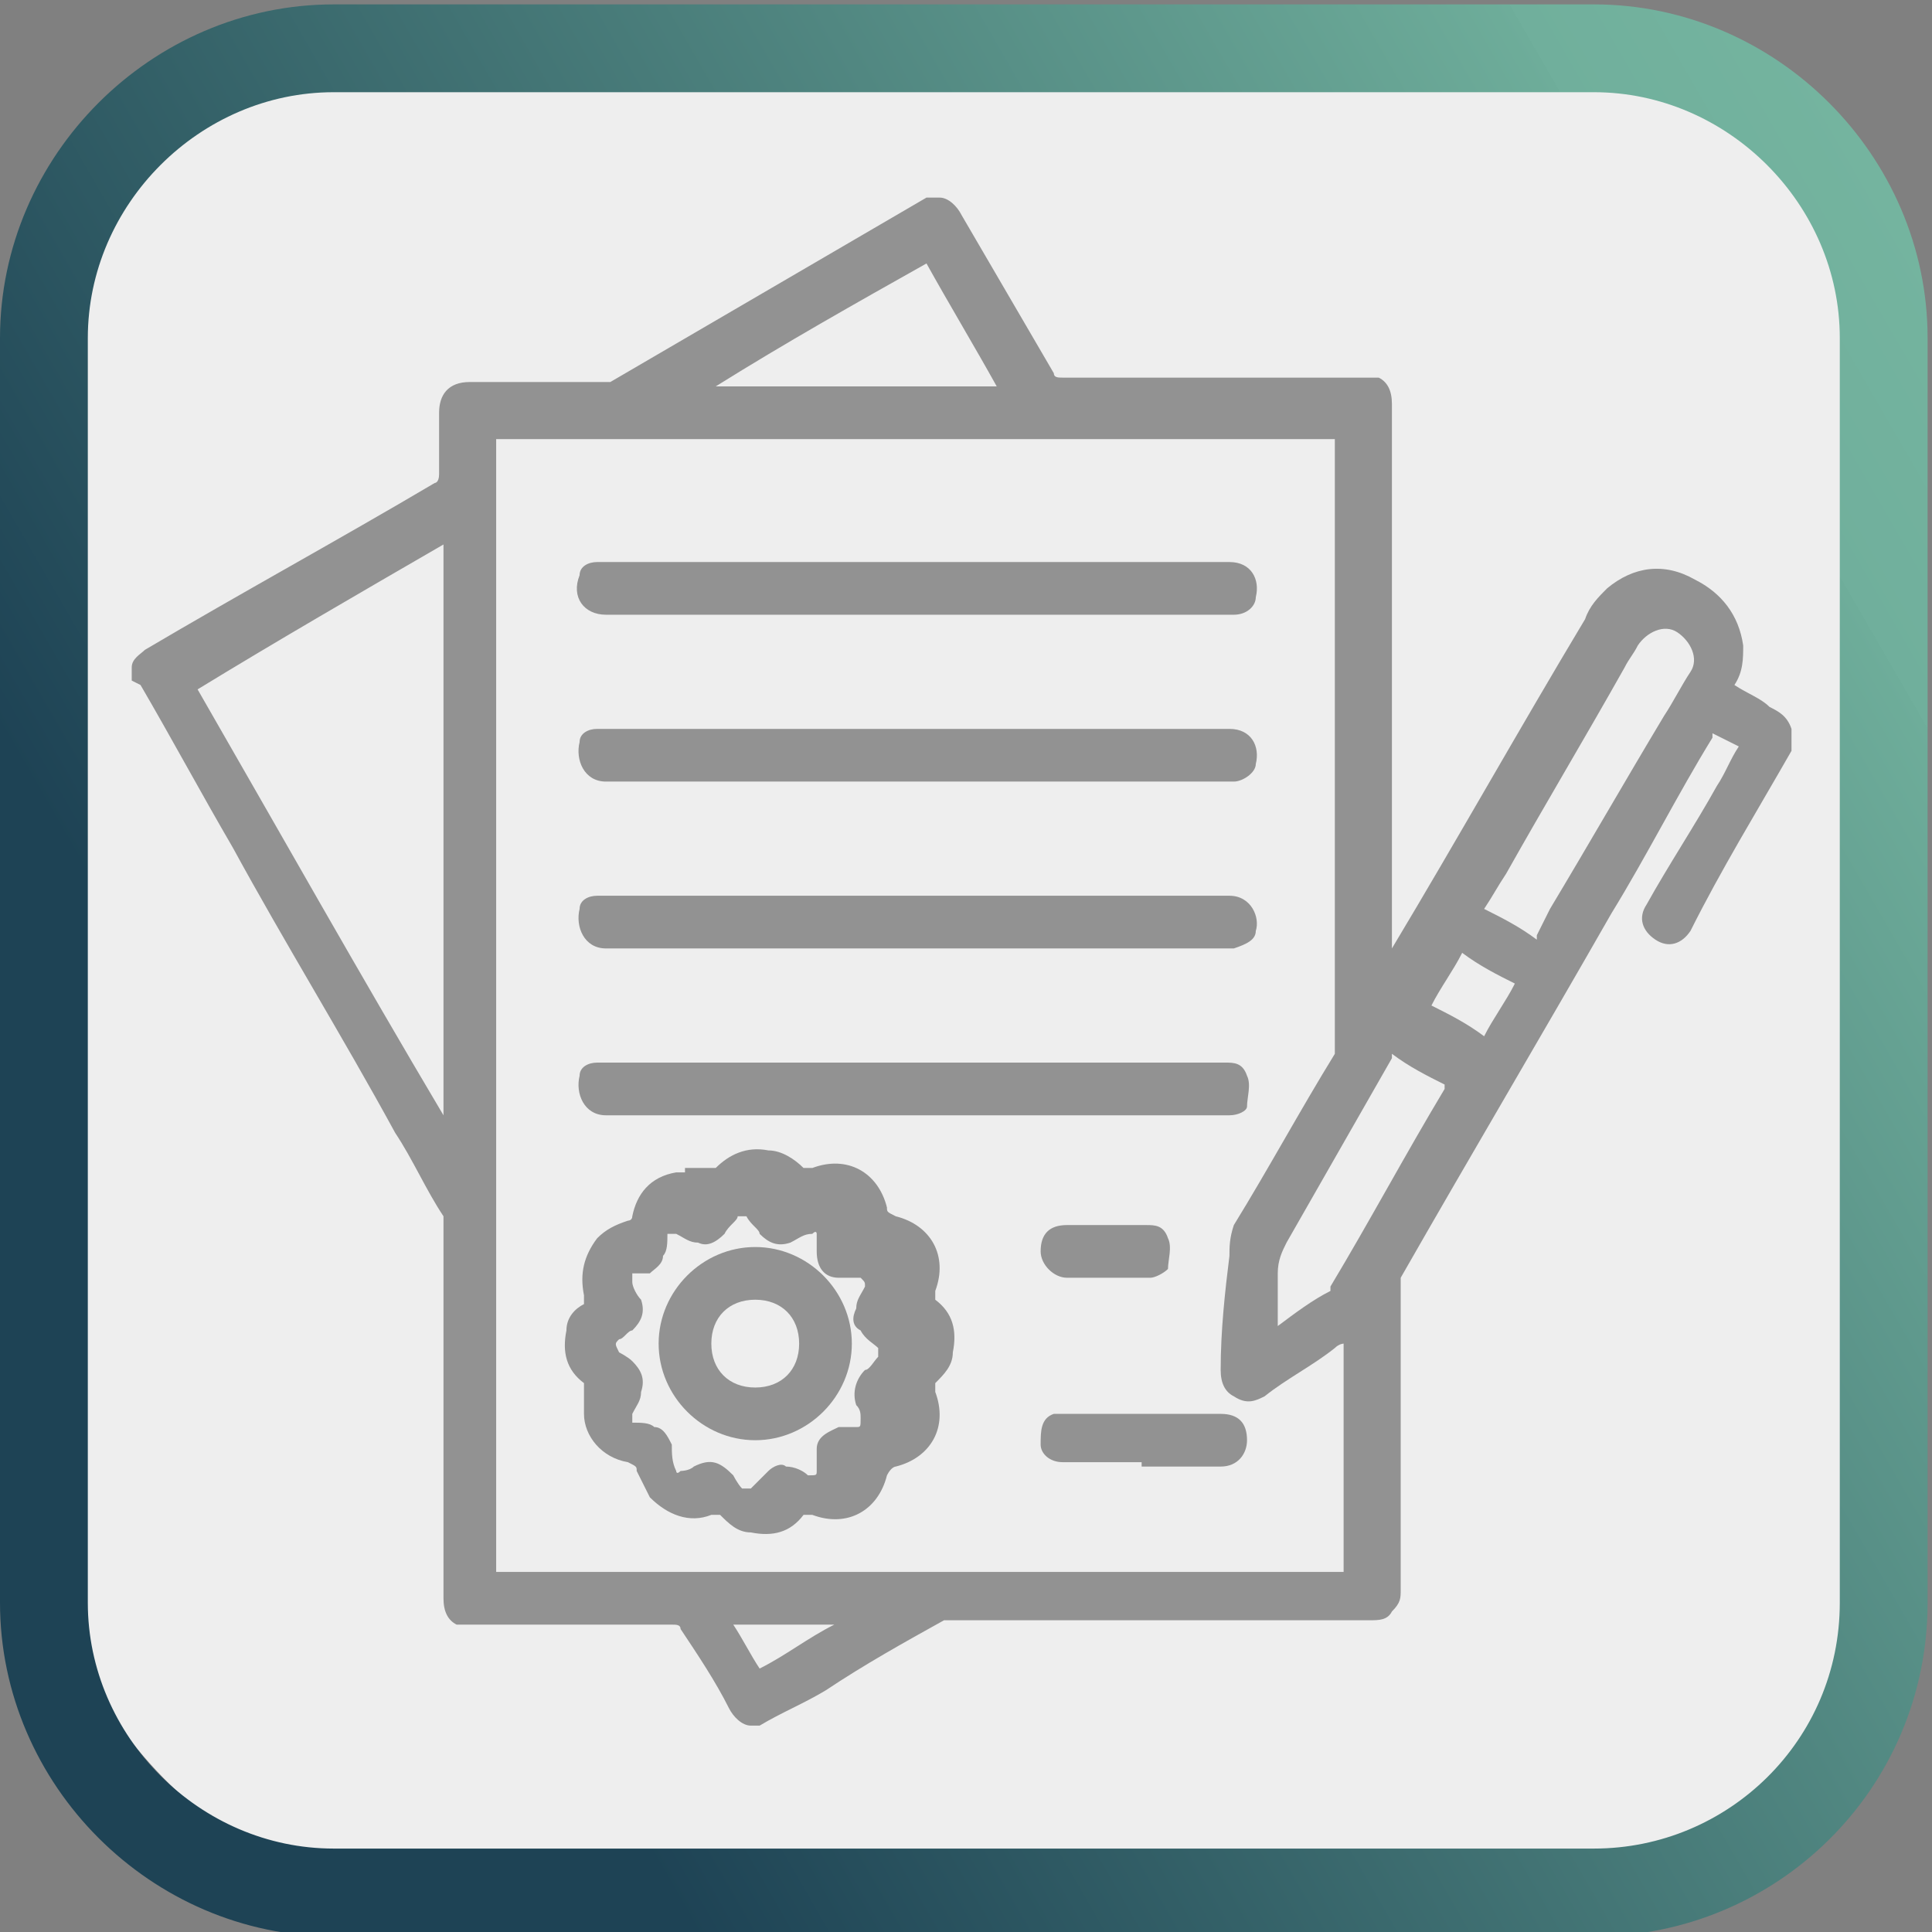
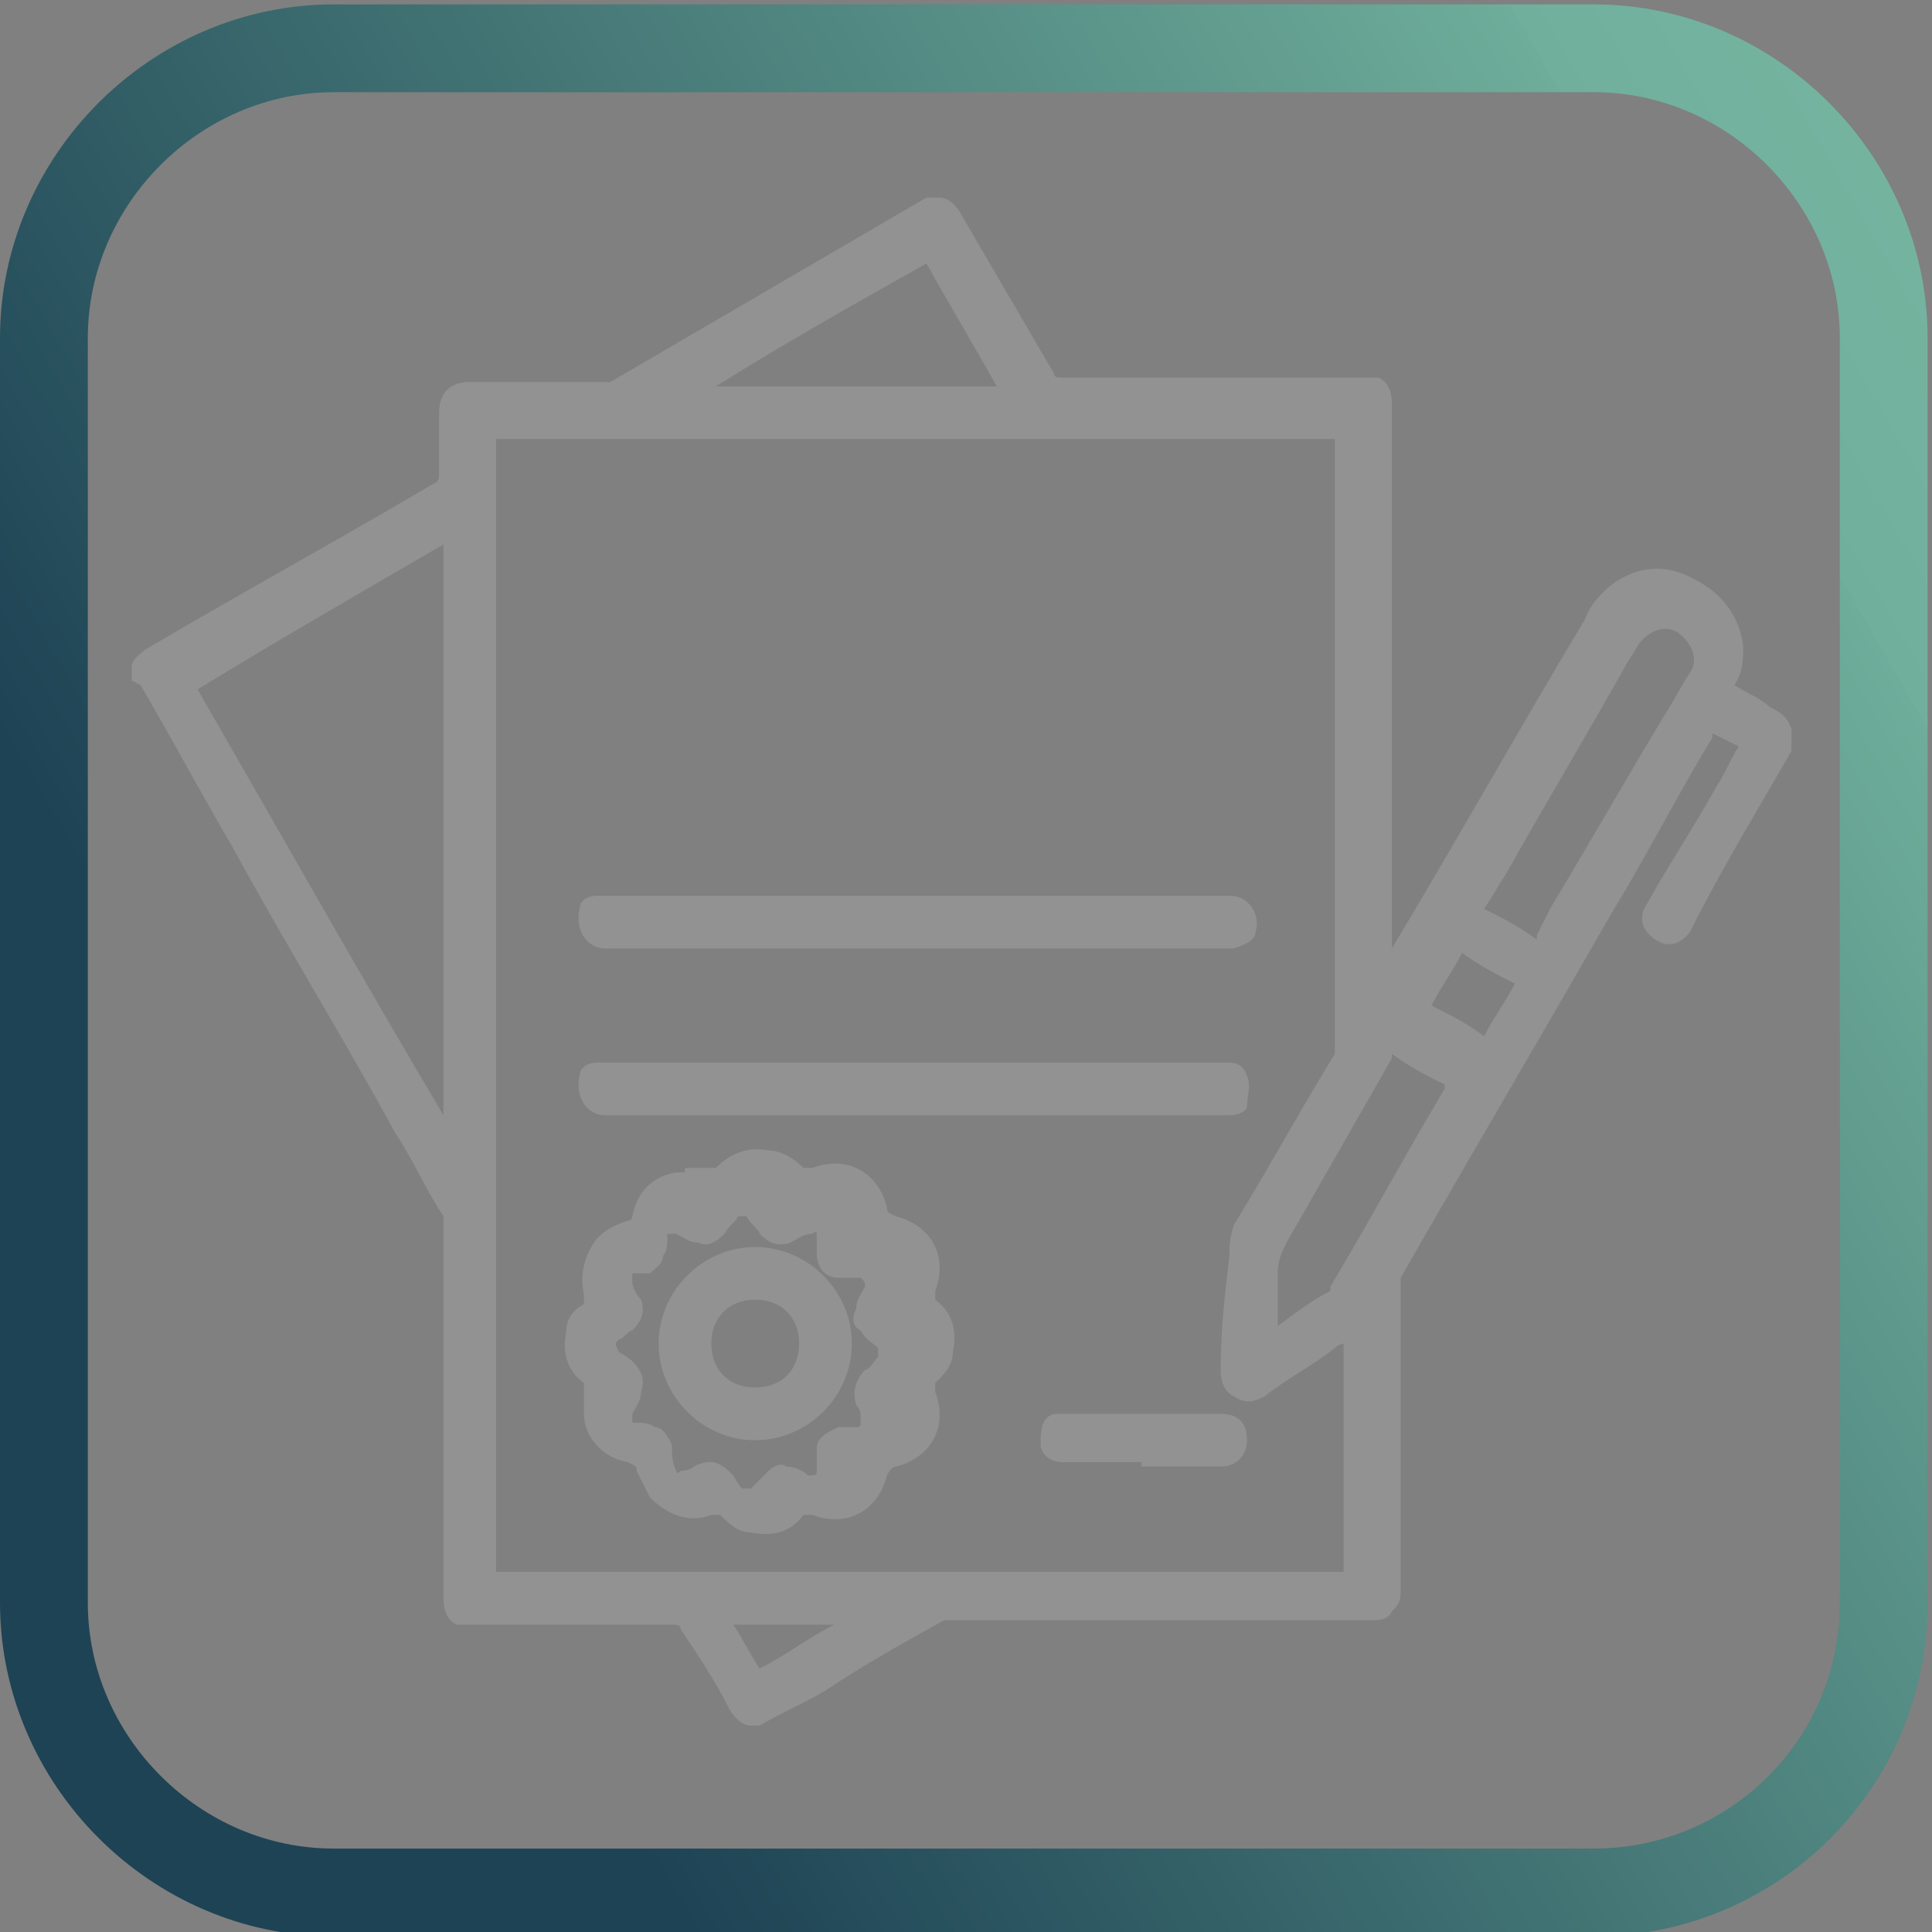
<svg xmlns="http://www.w3.org/2000/svg" version="1.1" viewBox="0 0 44 44">
  <rect x="0" y="0" width="44" height="44" fill="#808080" stroke="none" />
  <defs>
    <style>
      .cls-1 {
        fill: #929292;
      }

      .cls-2 {
        fill: #eee;
      }

      .cls-3 {
        fill: none;
        stroke: url(#linear-gradient);
        stroke-miterlimit: 10;
        stroke-width: 2px;
      }
    </style>
    <linearGradient id="linear-gradient" x1="-1.6" y1="35.7" x2="45.5" y2="8.5" gradientUnits="userSpaceOnUse">
      <stop offset=".2" stop-color="#1e4355" />
      <stop offset=".4" stop-color="#346168" />
      <stop offset=".9" stop-color="#6ead9a" />
      <stop offset=".9" stop-color="#70af9c" />
      <stop offset="1" stop-color="#74b49f" />
    </linearGradient>
  </defs>
  <g>
    <g id="Layer_1">
      <g>
-         <rect class="cls-2" x="1" y=".8" width="42.4" height="42.4" rx="8.7" ry="8.7" />
        <path class="cls-3" d="M36.3,43.1H7.6c-3.6,0-6.6-3-6.6-6.6V7.7C1,4.1,4,1.1,7.6,1.1h28.7c3.6,0,6.6,3,6.6,6.6v28.8c0,3.7-3,6.6-6.6,6.6Z" />
      </g>
    </g>
    <g id="Layer_2">
      <g>
        <path class="cls-1" d="M3,15.5c0,0,0-.2,0-.3,0-.2.2-.3.3-.4,2.2-1.3,4.4-2.5,6.6-3.8,0,0,.1,0,.1-.2,0-.5,0-.9,0-1.4,0-.4.2-.7.7-.7,1,0,2,0,3,0,0,0,.1,0,.2,0,2.4-1.4,4.8-2.8,7.2-4.2,0,0,.2,0,.3,0,.2,0,.4.2.5.4.7,1.2,1.4,2.4,2.1,3.6,0,.1.1.1.2.1,2.3,0,4.5,0,6.8,0,.1,0,.2,0,.4,0,.2.1.3.3.3.6,0,4.1,0,8.2,0,12.3,0,0,0,0,0,.2,0,0,0,0,0-.1,1.5-2.5,2.9-5,4.4-7.5.1-.3.3-.5.5-.7.6-.5,1.3-.6,2-.2.6.3,1,.8,1.1,1.5,0,.3,0,.6-.2.9,0,0,0,0,0,0,.3.2.6.3.8.5.2.1.4.2.5.5v.3c0,0,0,.1,0,.2-.8,1.4-1.6,2.7-2.3,4.1-.2.3-.5.4-.8.2-.3-.2-.4-.5-.2-.8.5-.9,1.1-1.8,1.6-2.7.2-.3.3-.6.5-.9-.2-.1-.4-.2-.6-.3,0,0,0,0,0,.1-.8,1.3-1.5,2.7-2.3,4-1.6,2.8-3.2,5.5-4.8,8.3,0,0,0,.2,0,.3,0,1.2,0,2.5,0,3.7,0,1,0,2.1,0,3.1,0,.2,0,.3-.2.5-.1.2-.3.2-.5.2-3.2,0-6.3,0-9.5,0,0,0-.1,0-.2,0-.9.5-1.8,1-2.7,1.6-.5.3-1,.5-1.5.8h-.2c-.2,0-.4-.2-.5-.4-.3-.6-.7-1.2-1.1-1.8,0-.1-.1-.1-.2-.1-1.5,0-3,0-4.5,0-.1,0-.2,0-.4,0-.2-.1-.3-.3-.3-.6,0-2.8,0-5.6,0-8.4,0,0,0-.2,0-.3-.4-.6-.7-1.3-1.1-1.9-1.2-2.2-2.5-4.3-3.7-6.5-.7-1.2-1.4-2.5-2.1-3.7ZM30.6,10c0,0-.1,0-.2,0-6.3,0-12.5,0-18.8,0-.1,0-.3,0-.3,0,0,0,0,.2,0,.3,0,8.4,0,16.9,0,25.3v.2h19.3v-5.2c0,0-.1,0-.2.1-.5.4-1.1.7-1.6,1.1-.2.1-.4.2-.7,0-.2-.1-.3-.3-.3-.6,0-.9.1-1.8.2-2.6,0-.2,0-.4.1-.7.8-1.3,1.5-2.6,2.3-3.9,0,0,0-.2,0-.3,0-4.6,0-9.1,0-13.7v-.2ZM10.1,12.4c-1.9,1.1-3.8,2.2-5.6,3.3,1.9,3.3,3.7,6.5,5.6,9.7,0,0,0,0,0,0v-13ZM35,21.3c.1-.2.2-.4.3-.6.9-1.5,1.7-2.9,2.6-4.4.2-.3.4-.7.6-1,.2-.3,0-.7-.3-.9-.3-.2-.7,0-.9.3-.1.2-.2.3-.3.5-.9,1.6-1.8,3.1-2.7,4.7-.2.3-.3.5-.5.8.4.2.8.4,1.2.7ZM21.1,6c-1.6.9-3.2,1.8-4.8,2.8,0,0,0,0,0,0h6.4c-.5-.9-1.1-1.9-1.6-2.8ZM29.1,30.2s0,0,0,0c.4-.3.8-.6,1.2-.8,0,0,0,0,0-.1.9-1.5,1.7-3,2.6-4.5,0,0,0,0,0-.1-.4-.2-.8-.4-1.2-.7,0,0,0,0,0,.1-.8,1.4-1.6,2.8-2.4,4.2-.1.2-.2.4-.2.7,0,.1,0,.2,0,.4,0,.3,0,.5,0,.8ZM33.3,21.7c-.2.4-.5.8-.7,1.2.4.2.8.4,1.2.7.2-.4.5-.8.7-1.2-.4-.2-.8-.4-1.2-.7ZM19,37s0,0,0,0h-2.3c.2.3.4.7.6,1,.6-.3,1.1-.7,1.7-1Z" />
        <path class="cls-1" d="M15.6,26.6c.2,0,.3,0,.5,0,0,0,.1,0,.2,0,.3-.3.7-.5,1.2-.4.3,0,.6.2.8.4,0,0,0,0,.2,0,.8-.3,1.5.1,1.7.9,0,.1,0,.1.2.2.8.2,1.2.9.9,1.7,0,0,0,.1,0,.2.4.3.5.7.4,1.2,0,.3-.2.5-.4.7,0,0,0,0,0,.2.3.8-.1,1.5-.9,1.7,0,0-.1,0-.2.2-.2.8-.9,1.2-1.7.9,0,0-.1,0-.2,0-.3.4-.7.5-1.2.4-.3,0-.5-.2-.7-.4,0,0-.1,0-.2,0-.5.2-1,0-1.4-.4-.1-.2-.2-.4-.3-.6,0-.1,0-.1-.2-.2-.6-.1-1-.6-1-1.1,0-.2,0-.3,0-.5,0,0,0-.1,0-.2-.4-.3-.5-.7-.4-1.2,0-.3.2-.5.4-.6,0,0,0-.1,0-.2-.1-.5,0-.9.3-1.3.2-.2.4-.3.7-.4,0,0,.1,0,.1-.1.1-.5.4-.9,1-1,0,0,.2,0,.2,0,0,0,0,0,0,0ZM14.4,29c0,0,0,.1,0,.2,0,.1.1.3.2.4.1.3,0,.5-.2.7-.1,0-.2.2-.3.2-.1.1-.1.1,0,.3,0,0,.2.1.3.2.2.2.3.4.2.7,0,.2-.1.3-.2.5,0,.1,0,.1,0,.2.2,0,.4,0,.5.1.2,0,.3.2.4.4,0,.2,0,.4.1.6,0,0,0,.1.1,0,0,0,.2,0,.3-.1.4-.2.6-.1.9.2,0,0,.1.2.2.3,0,0,.1,0,.2,0,.1-.1.3-.3.4-.4.1-.1.3-.2.4-.1.2,0,.4.1.5.2.2,0,.2,0,.2-.1,0-.2,0-.3,0-.5,0-.3.3-.4.5-.5.1,0,.3,0,.4,0,.1,0,.1,0,.1-.2,0-.1,0-.2-.1-.3-.1-.3,0-.6.2-.8.1,0,.2-.2.3-.3,0,0,0-.1,0-.2-.1-.1-.3-.2-.4-.4-.2-.1-.2-.3-.1-.5,0-.2.1-.3.2-.5,0-.1,0-.1-.1-.2-.2,0-.3,0-.5,0-.3,0-.5-.2-.5-.6,0-.1,0-.3,0-.4,0,0,0-.1-.1,0-.2,0-.3.1-.5.2-.3.1-.5,0-.7-.2,0-.1-.2-.2-.3-.4,0,0-.1,0-.2,0,0,.1-.2.2-.3.4-.2.2-.4.3-.6.2-.2,0-.3-.1-.5-.2,0,0-.1,0-.2,0,0,.2,0,.4-.1.5,0,.2-.2.3-.3.4-.1,0-.3,0-.4,0-.1,0-.2,0-.3,0Z" />
-         <path class="cls-1" d="M20.9,17.8c-2.4,0-4.7,0-7.1,0-.5,0-.7-.5-.6-.9,0-.2.2-.3.4-.3,0,0,.1,0,.2,0,4.7,0,9.5,0,14.2,0,.5,0,.7.4.6.8,0,.2-.3.4-.5.4,0,0,0,0-.1,0-2.4,0-4.7,0-7.1,0Z" />
        <path class="cls-1" d="M20.9,25.4c-2.4,0-4.7,0-7.1,0-.5,0-.7-.5-.6-.9,0-.2.2-.3.4-.3,0,0,0,0,.1,0,4.7,0,9.5,0,14.2,0,.2,0,.4,0,.5.3.1.2,0,.5,0,.7,0,.1-.2.2-.4.2,0,0-.1,0-.2,0-2.3,0-4.7,0-7,0Z" />
        <path class="cls-1" d="M20.9,21.6c-2.4,0-4.7,0-7.1,0-.5,0-.7-.5-.6-.9,0-.2.2-.3.4-.3,0,0,.1,0,.2,0,4.7,0,9.4,0,14.2,0,.5,0,.7.5.6.8,0,.2-.2.3-.5.4,0,0-.1,0-.2,0-2.3,0-4.7,0-7,0Z" />
-         <path class="cls-1" d="M20.9,12.8c2.4,0,4.7,0,7.1,0,.5,0,.7.4.6.8,0,.2-.2.4-.5.4,0,0-.1,0-.2,0-4.7,0-9.4,0-14.1,0-.5,0-.8-.4-.6-.9,0-.2.2-.3.4-.3,0,0,.1,0,.2,0,2.4,0,4.7,0,7.1,0Z" />
        <path class="cls-1" d="M26,33.3c-.6,0-1.2,0-1.8,0-.3,0-.5-.2-.5-.4,0-.3,0-.6.3-.7,0,0,.2,0,.3,0,1.2,0,2.4,0,3.5,0,.4,0,.6.2.6.6,0,.3-.2.6-.6.6-.6,0-1.2,0-1.8,0Z" />
-         <path class="cls-1" d="M25.2,27.9c.3,0,.6,0,.9,0,.2,0,.4,0,.5.3.1.2,0,.5,0,.7-.1.1-.3.2-.4.2-.6,0-1.3,0-1.9,0-.3,0-.6-.3-.6-.6,0-.4.2-.6.6-.6.3,0,.6,0,.9,0Z" />
        <path class="cls-1" d="M15,30.6c0-1.2,1-2.2,2.2-2.2,1.2,0,2.2,1,2.2,2.2,0,1.2-1,2.2-2.2,2.2-1.2,0-2.2-1-2.2-2.2ZM18.2,30.6c0-.6-.4-1-1-1-.6,0-1,.4-1,1,0,.6.4,1,1,1,.6,0,1-.4,1-1Z" />
      </g>
    </g>
  </g>
</svg>